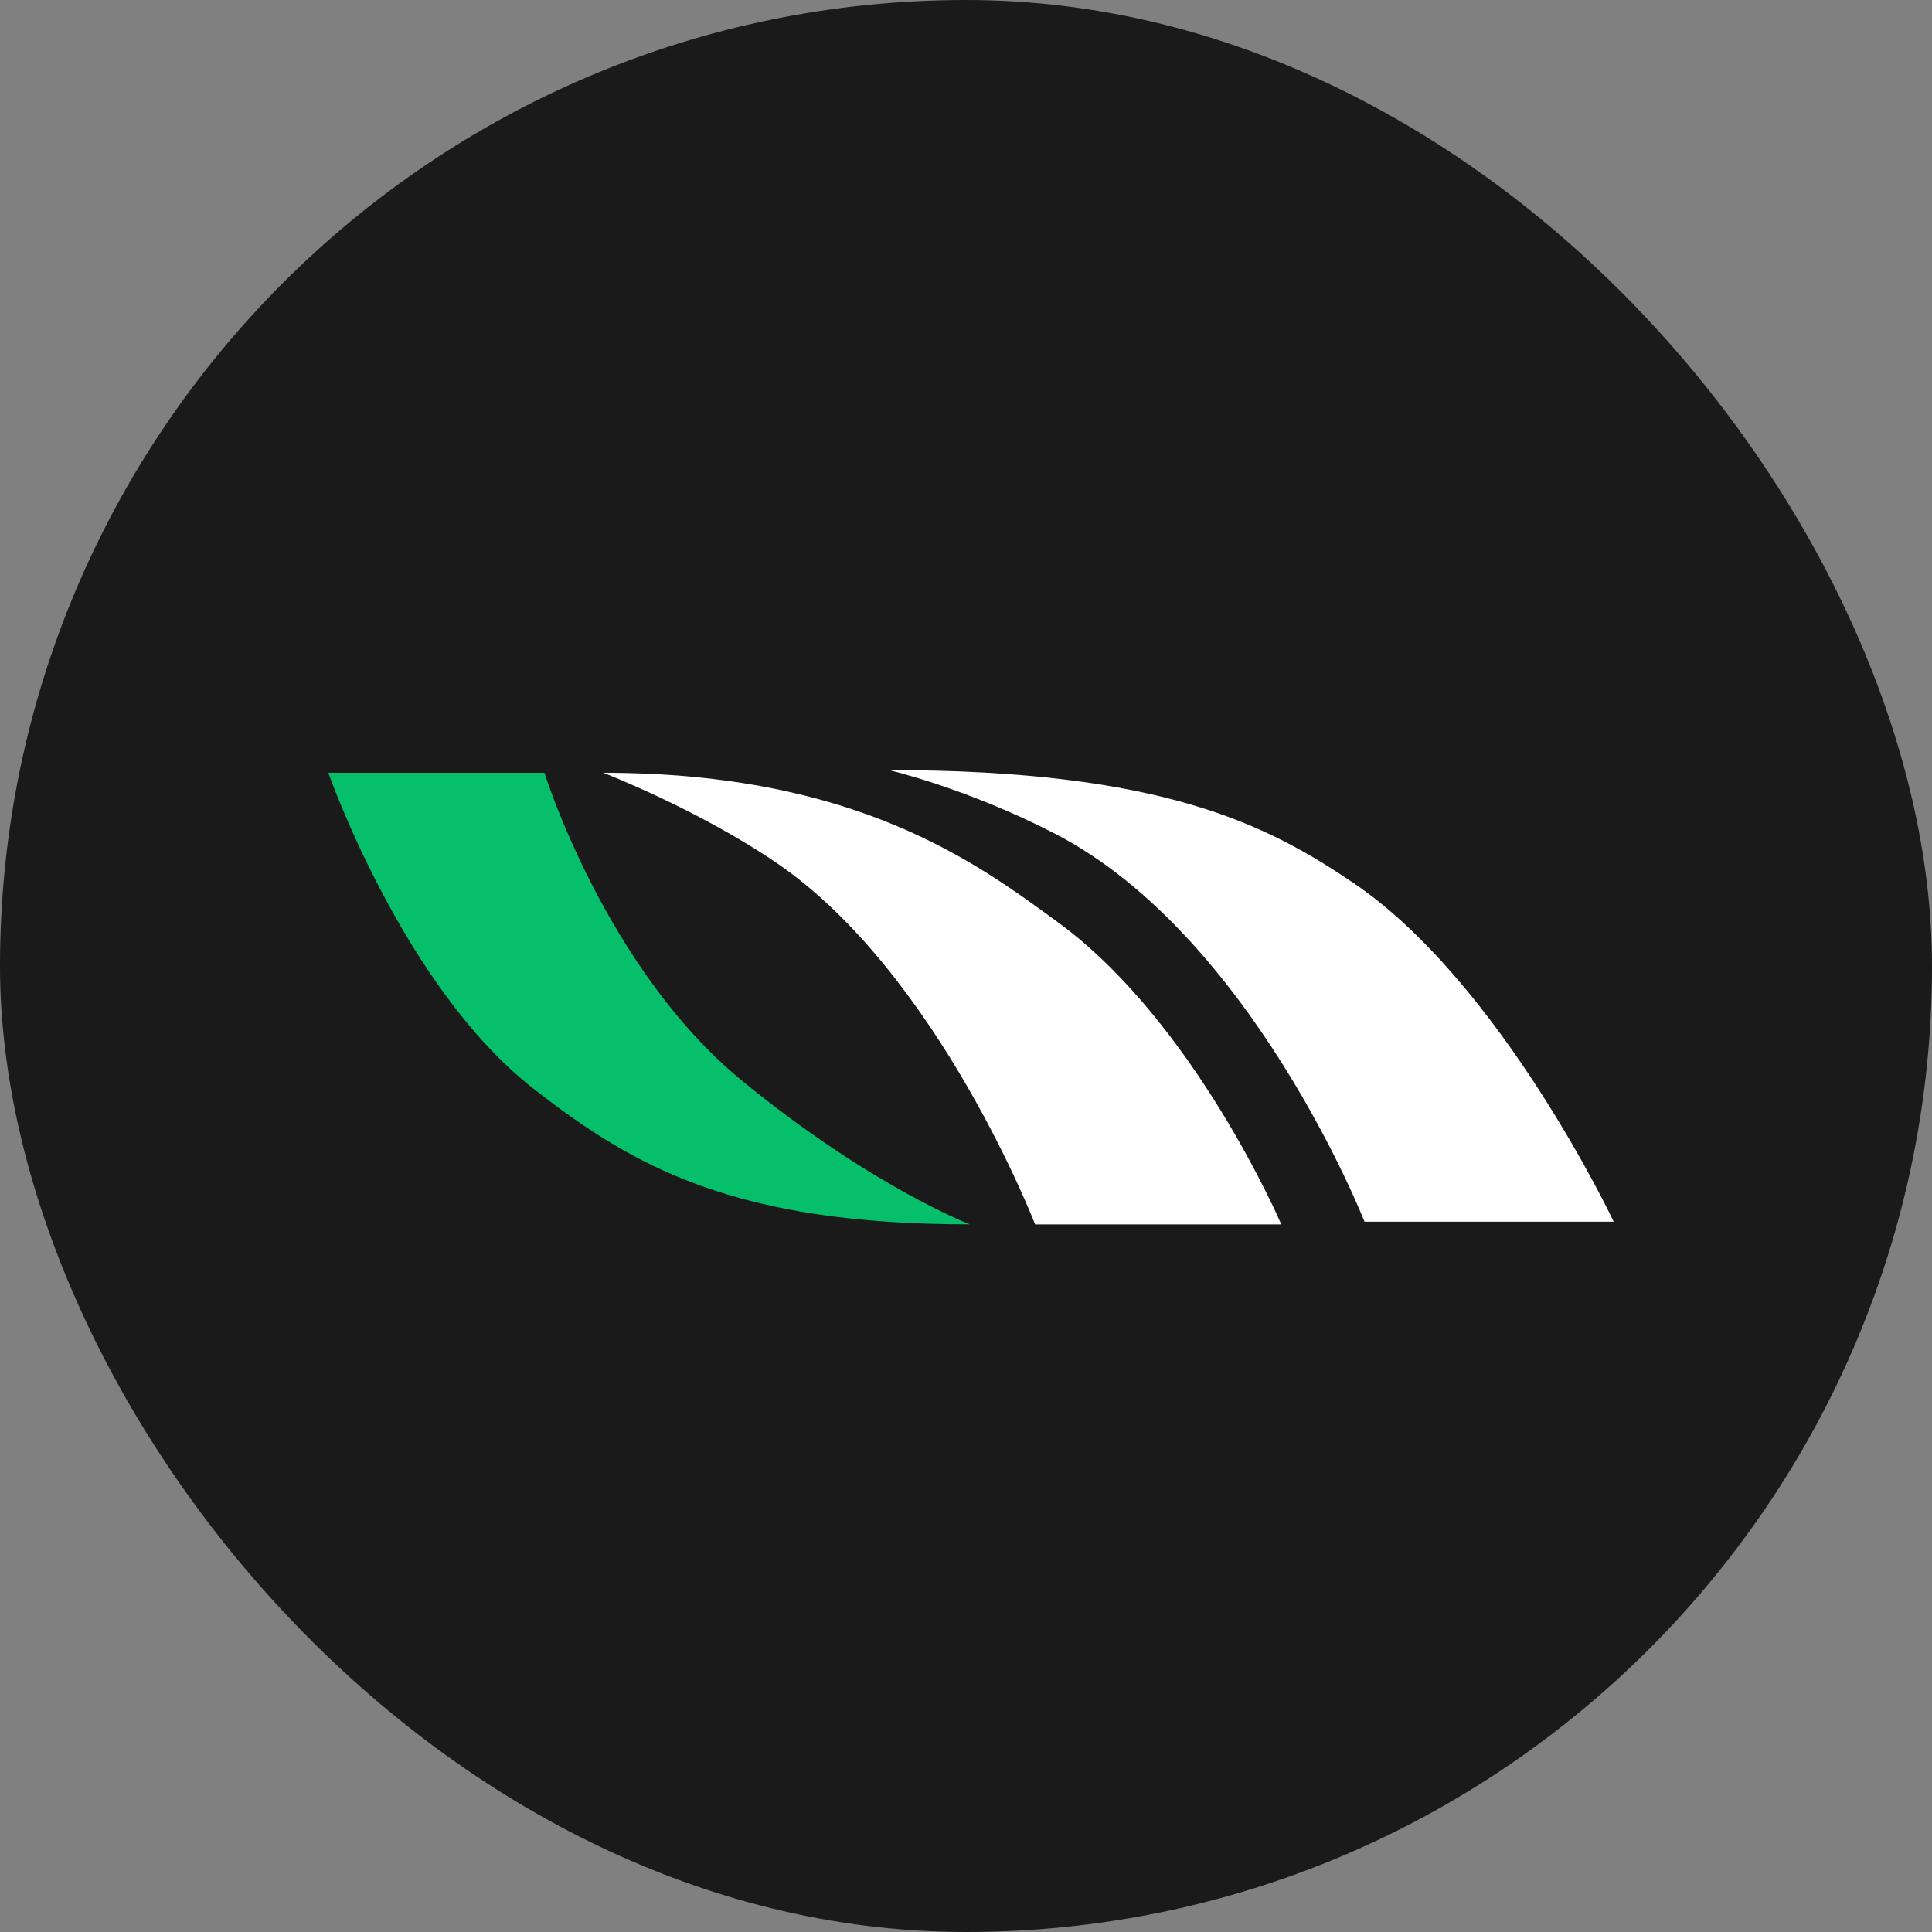
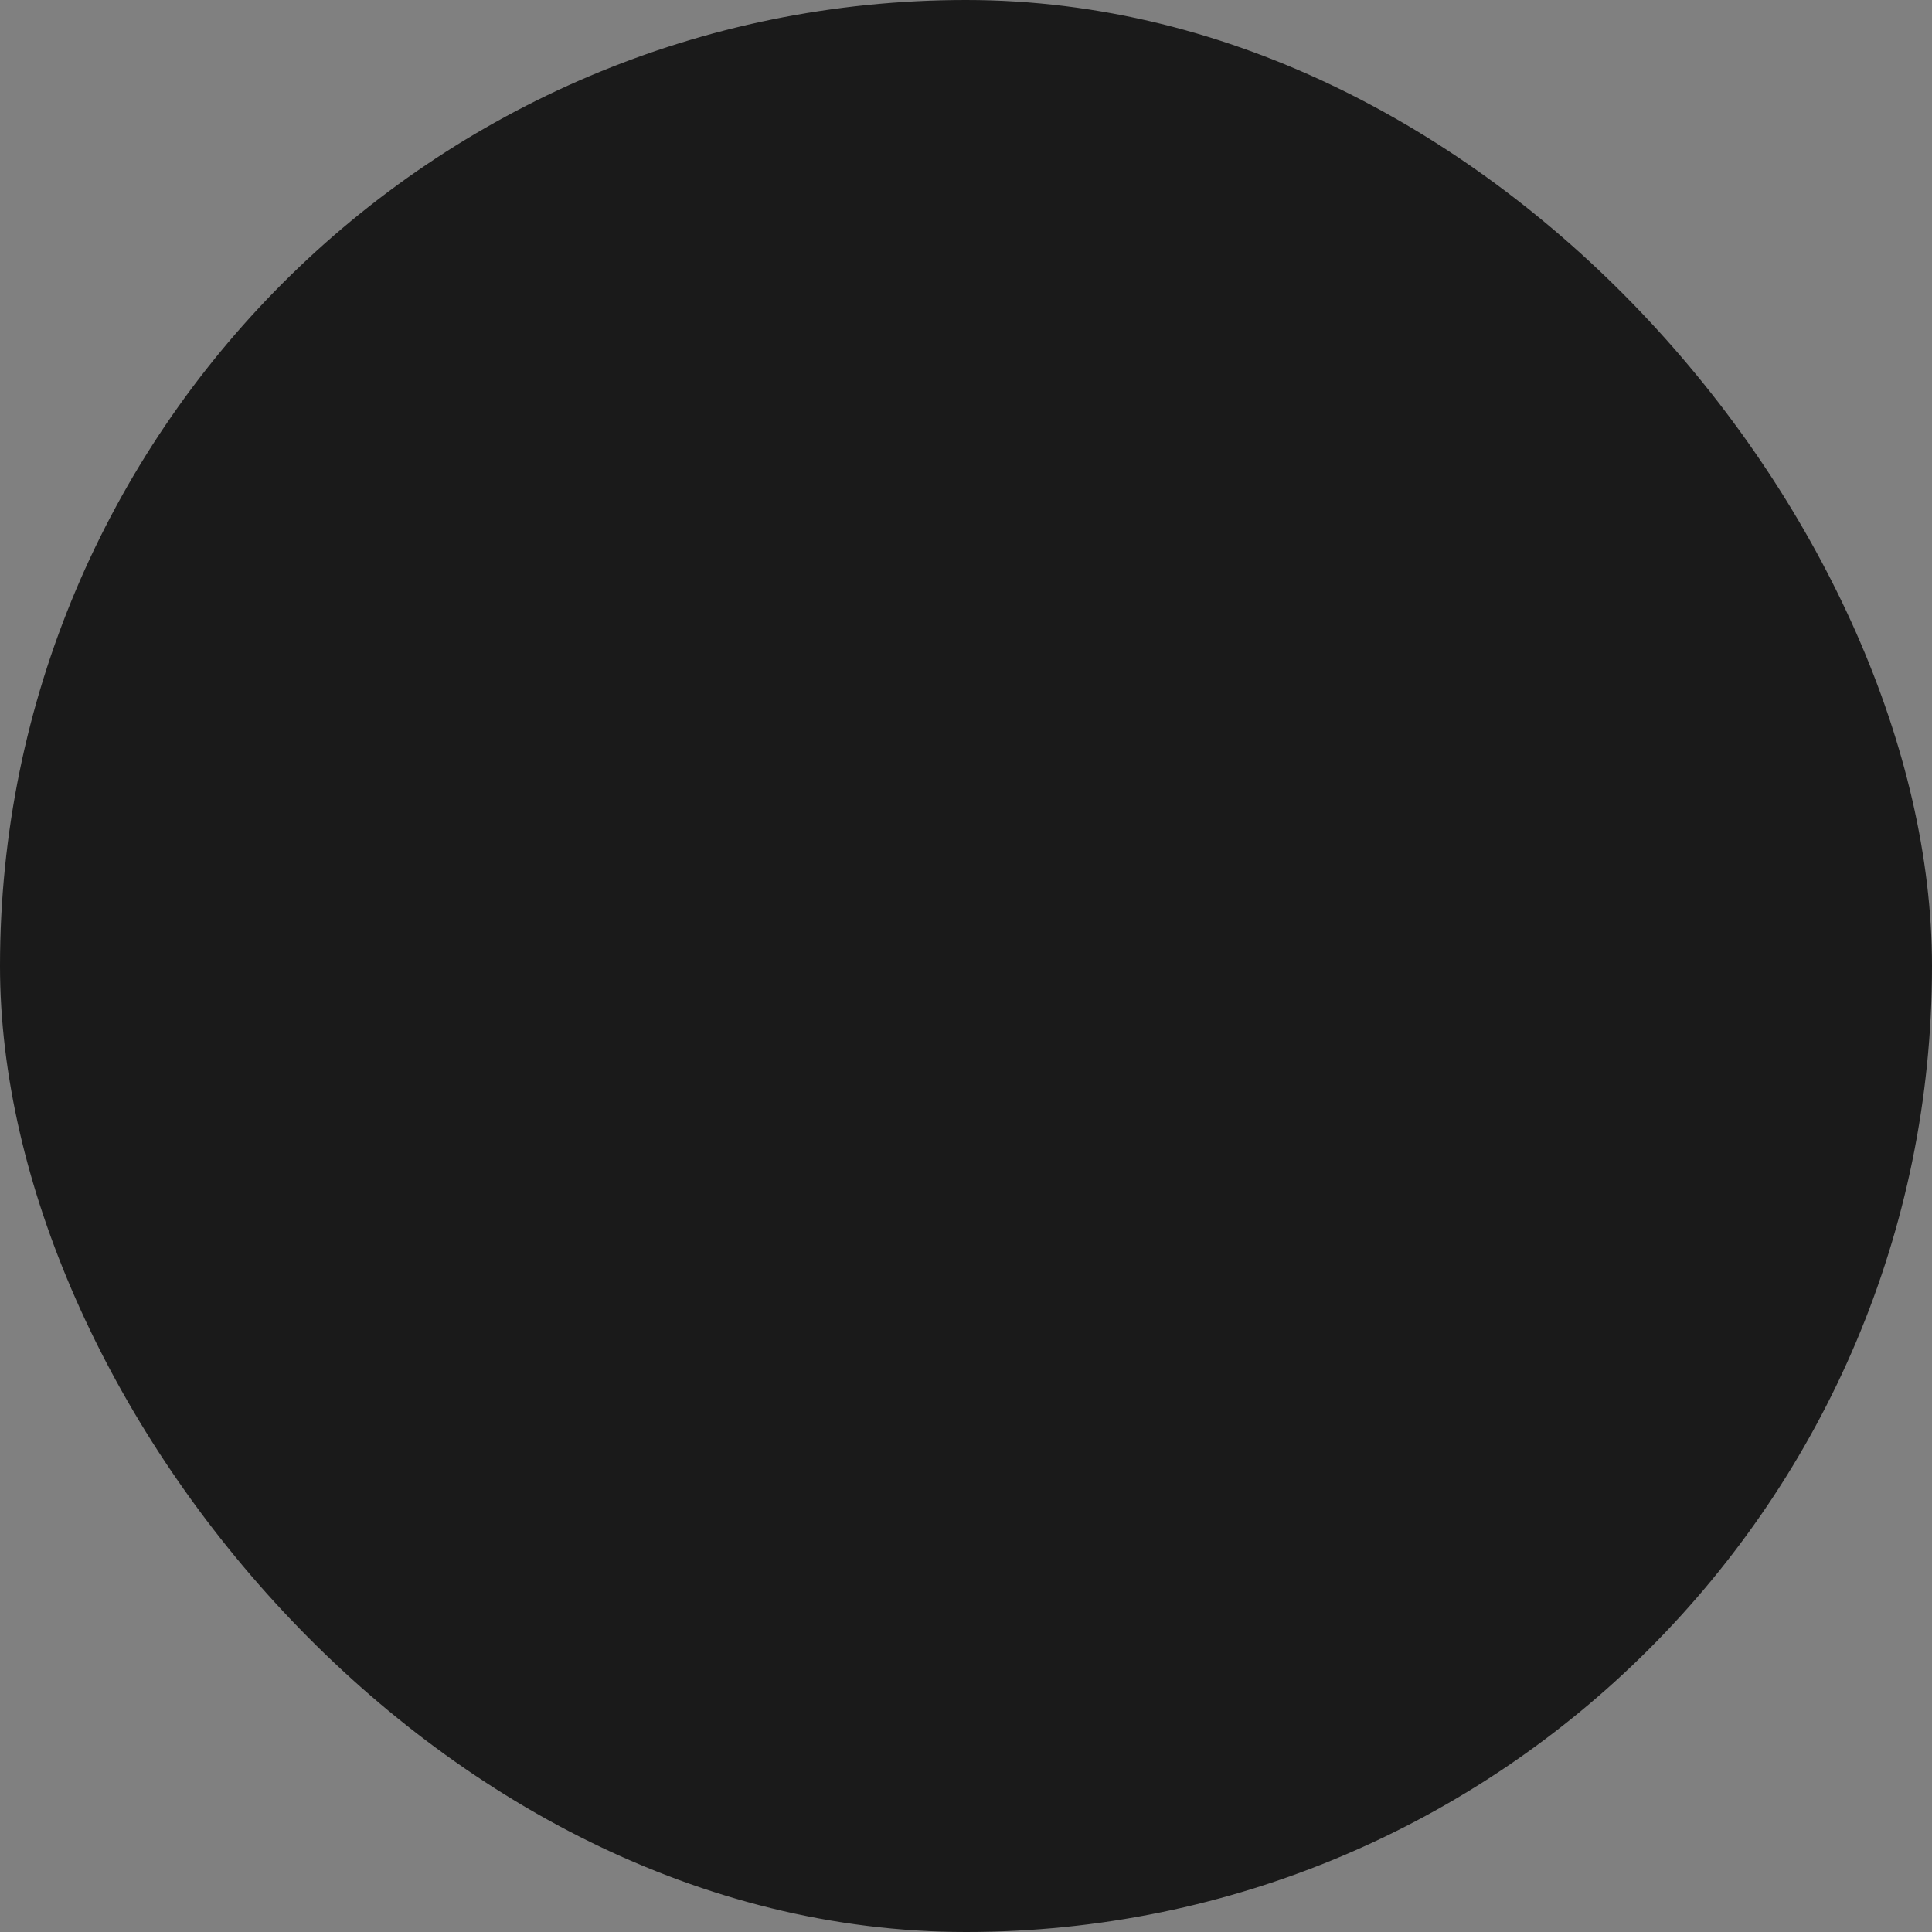
<svg xmlns="http://www.w3.org/2000/svg" width="800" height="800" viewBox="0 0 800 800" fill="none">
  <rect x="0" y="0" width="800" height="800" fill="#808080" stroke="none" />
  <rect width="800" height="800" rx="400" fill="#1A1A1A" />
-   <path d="M225.456 320H135.957C135.957 320 166.882 408.5 220.627 450.578C262.531 483.399 304.57 506.981 401.579 506.981C401.579 506.981 360.767 491.304 307.405 447.626C250.671 401.185 225.456 320 225.456 320Z" fill="#05BF6B" />
-   <path d="M565.019 505.887H668.198C668.198 505.887 621.677 407.272 560.804 365.88C524.763 341.364 481 318.887 368.145 318.887C368.145 318.887 400.277 326.373 436.682 345.136C518.44 387.271 565.019 505.887 565.019 505.887Z" fill="white" />
-   <path d="M428.594 507H530.547C530.547 507 494.781 423.381 438.181 381.988C404.669 357.473 354.75 320 249.846 320C249.846 320 289.029 335.144 321.506 357.278C388.376 402.842 428.613 507 428.613 507H428.594Z" fill="white" />
</svg>